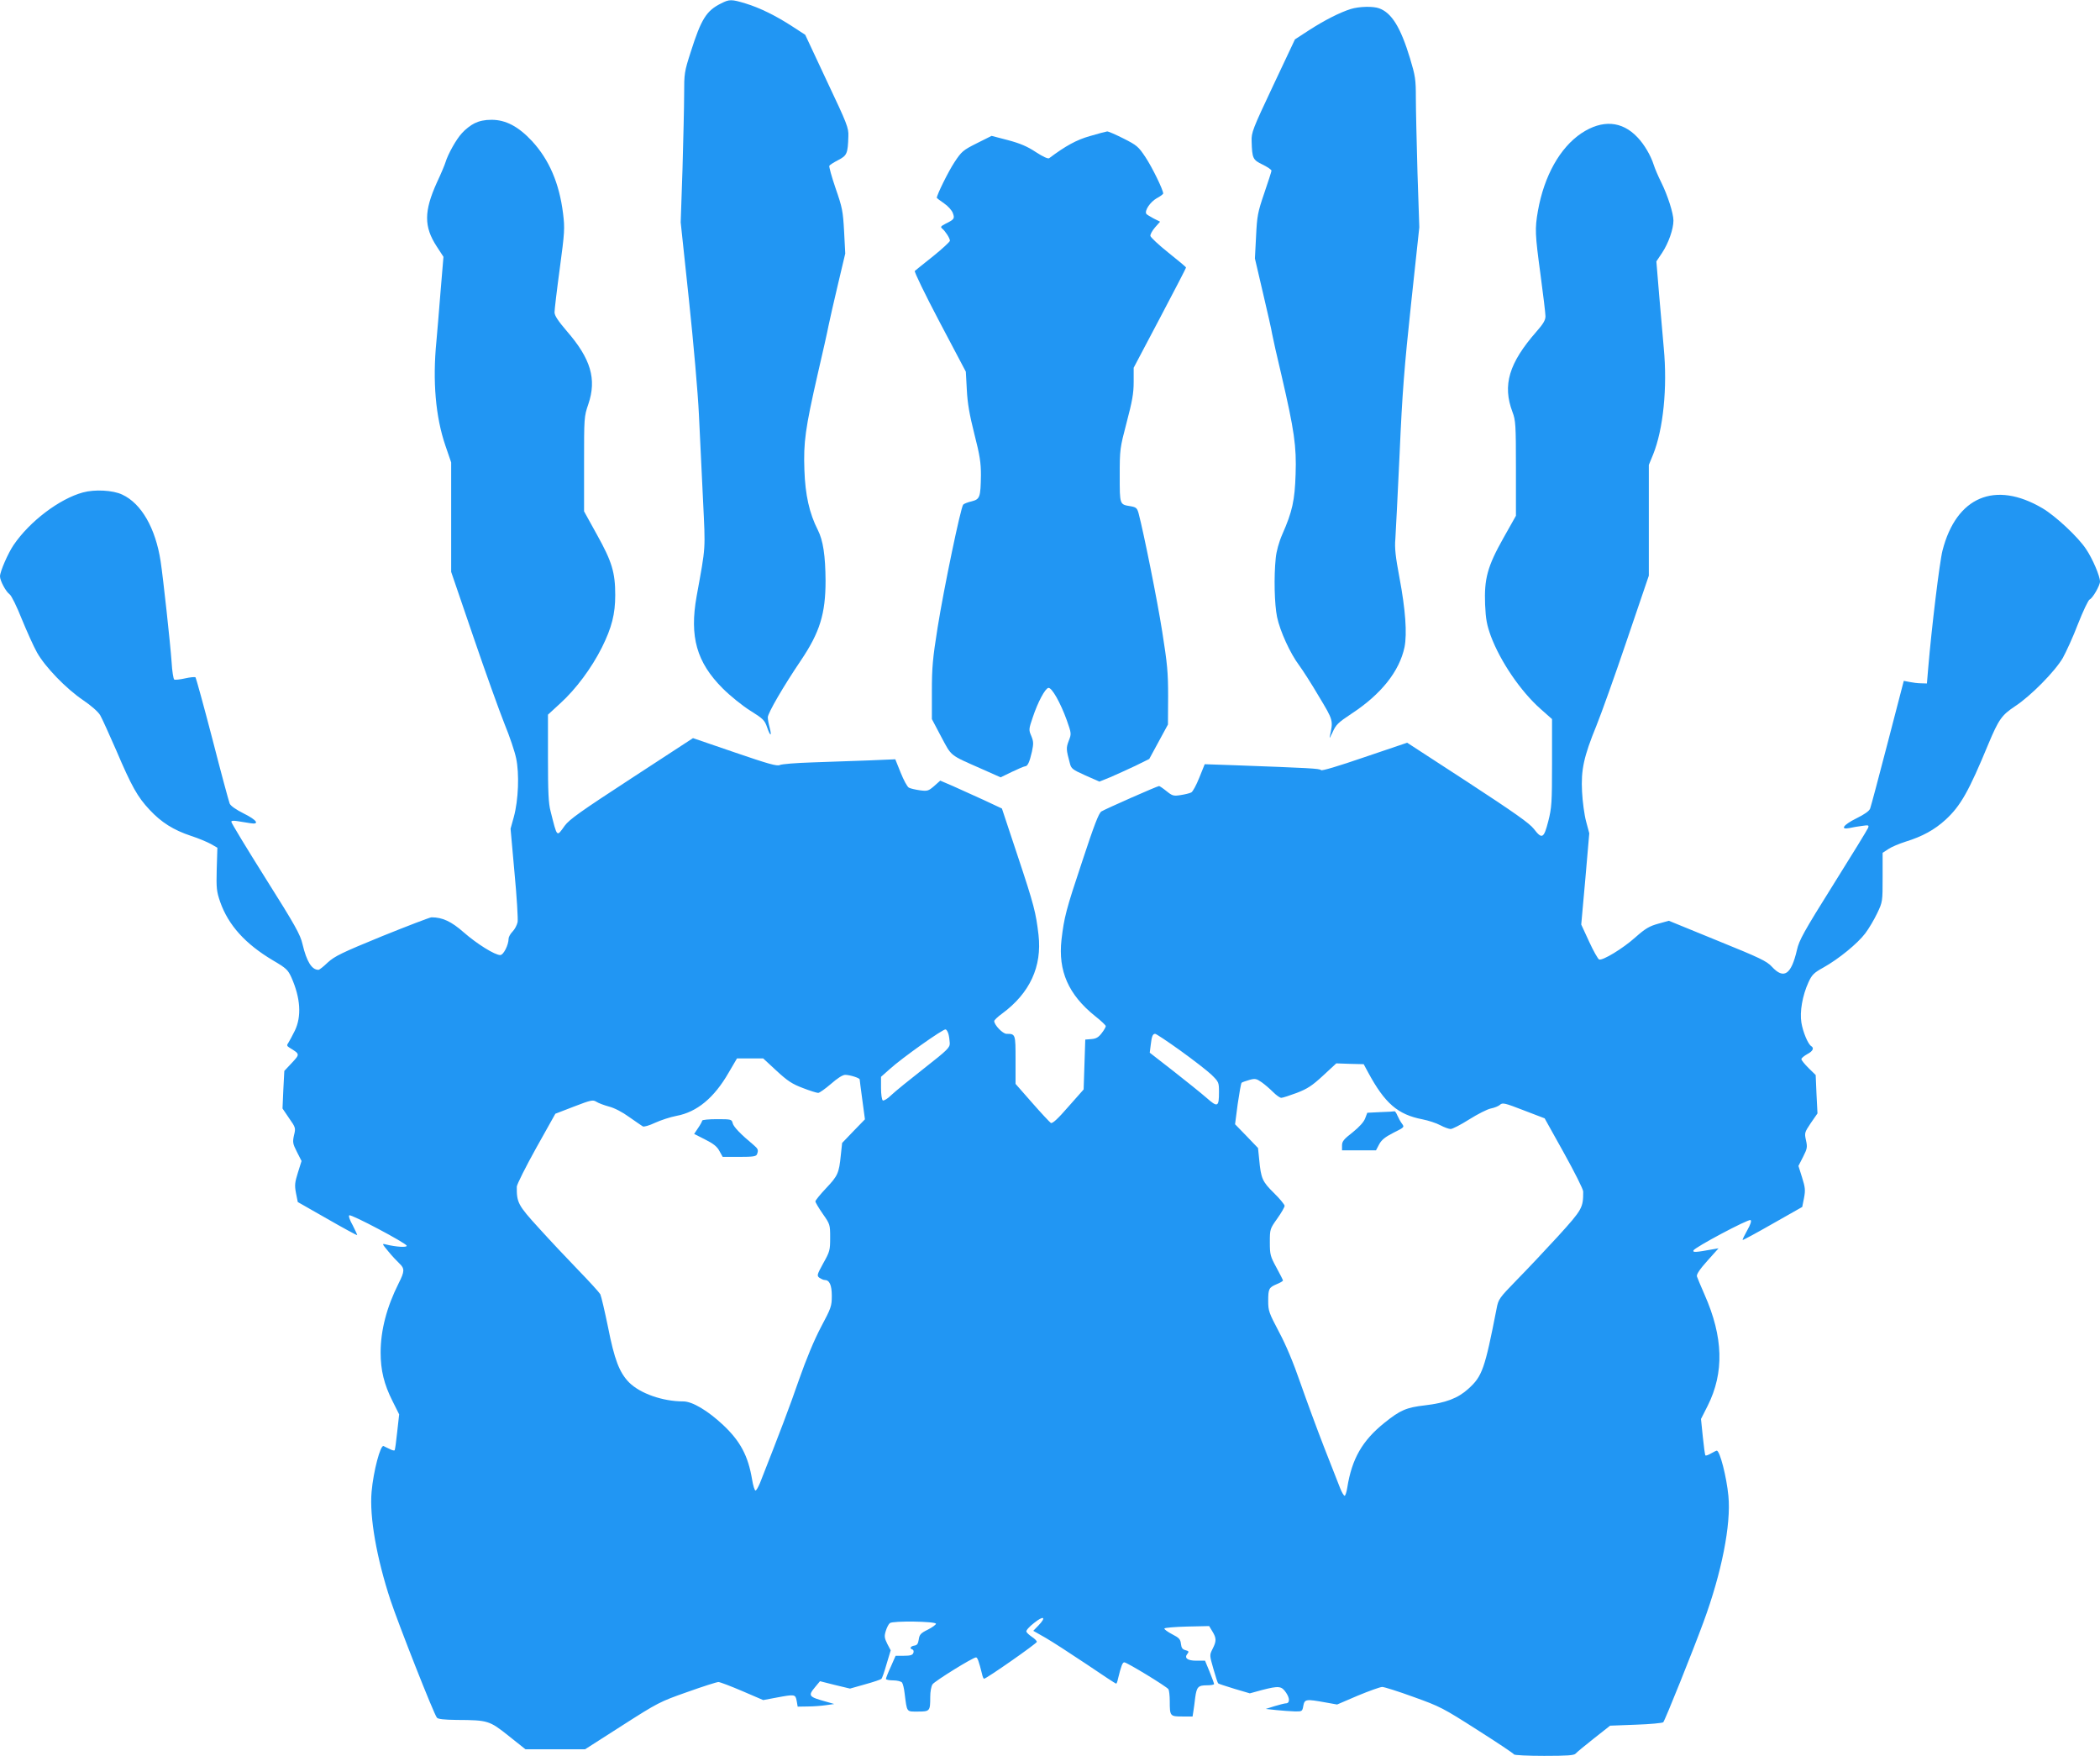
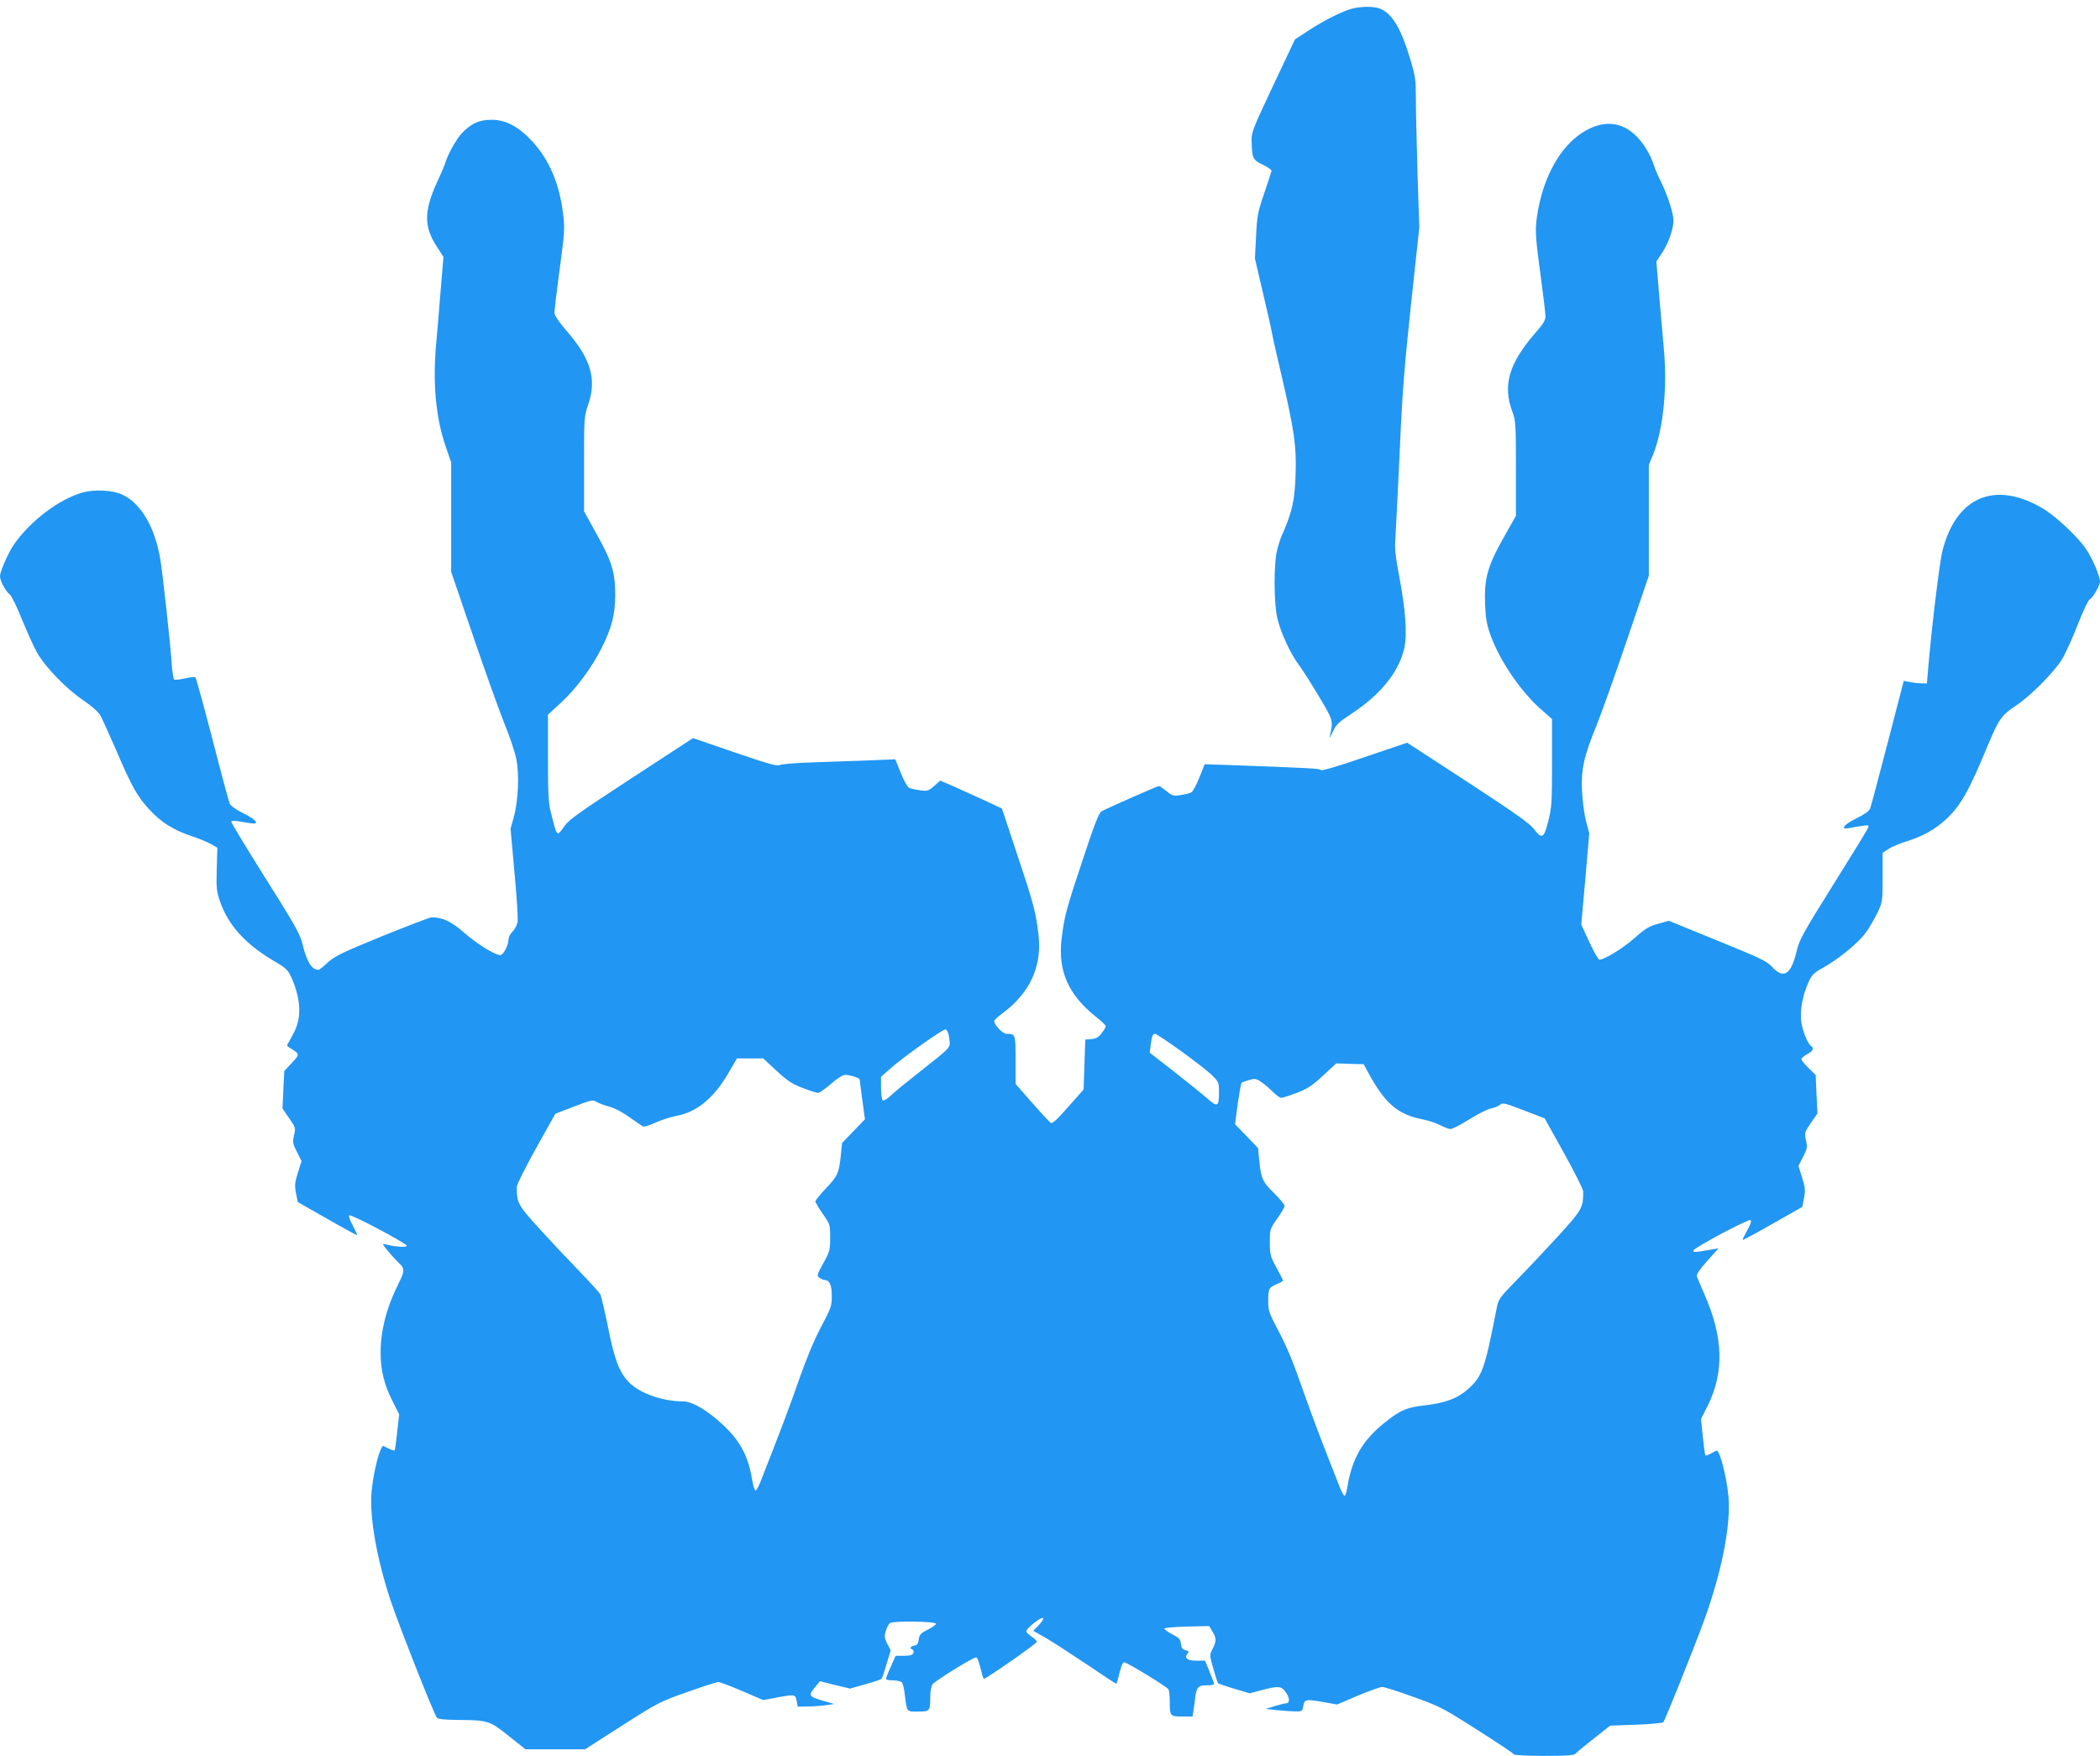
<svg xmlns="http://www.w3.org/2000/svg" version="1.0" width="1280pt" height="1070pt" viewBox="0 0 1280 1070" preserveAspectRatio="xMidYMid meet">
  <g transform="translate(0,1070) scale(0.1,-0.1)" fill="#2196f3" stroke="none">
-     <path d="M4395 10679 c-89 -44 -121 -95 -184 -293 -40 -124 -41 -133 -41 -261 0 -73 -5 -278 -10 -456 l-11 -324 50 -470 c28 -264 55 -571 61 -700 6 -126 17 -361 25 -520 15 -316 18 -274 -39 -589 -44 -246 0 -402 159 -561 44 -44 119 -105 167 -135 80 -50 89 -59 104 -103 19 -56 30 -57 15 0 -6 21 -11 49 -11 62 0 25 95 189 202 347 115 171 150 284 150 485 -1 154 -15 246 -47 309 -52 102 -77 215 -82 366 -6 169 5 251 81 584 30 129 60 262 66 295 7 33 32 146 57 250 l45 190 -7 135 c-7 125 -11 145 -52 263 -24 70 -41 132 -38 137 4 6 28 21 55 35 52 27 58 39 61 145 2 51 -7 74 -131 336 l-132 282 -77 50 c-101 66 -201 115 -287 141 -86 26 -98 26 -149 0z" />
    <path d="M8233 10645 c-67 -21 -161 -69 -254 -129 l-86 -56 -133 -282 c-125 -265 -133 -286 -131 -338 3 -106 7 -114 67 -143 30 -15 54 -31 54 -37 0 -5 -20 -67 -44 -137 -40 -117 -44 -139 -50 -263 l-7 -135 49 -210 c27 -115 53 -228 56 -250 4 -22 29 -136 57 -252 78 -336 92 -433 86 -603 -5 -159 -20 -228 -81 -366 -21 -48 -36 -104 -40 -144 -12 -116 -8 -282 8 -360 18 -86 80 -222 135 -295 20 -27 75 -112 120 -189 89 -148 88 -145 66 -246 -3 -14 4 -1 17 27 21 47 33 59 116 114 180 118 292 258 323 406 16 82 6 227 -31 423 -24 127 -30 181 -25 235 3 39 14 273 26 520 16 372 29 531 70 915 l50 465 -11 330 c-5 182 -10 387 -10 456 0 116 -3 135 -36 245 -57 187 -111 275 -187 303 -37 14 -122 12 -174 -4z" />
    <path d="M2893 9949 c-23 -11 -58 -38 -77 -60 -35 -37 -86 -129 -101 -179 -4 -14 -27 -69 -52 -122 -79 -175 -80 -269 -1 -390 l41 -63 -18 -215 c-9 -118 -21 -253 -25 -300 -24 -243 -5 -461 55 -636 l35 -102 0 -334 0 -333 135 -395 c74 -217 160 -456 190 -531 31 -75 63 -170 71 -210 20 -93 14 -254 -14 -357 l-20 -72 24 -268 c14 -147 22 -282 19 -301 -4 -18 -17 -44 -31 -58 -13 -13 -24 -33 -24 -43 0 -38 -31 -100 -51 -100 -33 0 -142 68 -222 138 -76 67 -130 92 -197 92 -9 0 -145 -52 -301 -115 -247 -101 -289 -122 -331 -160 -26 -25 -51 -45 -57 -45 -41 0 -72 51 -97 156 -13 58 -44 114 -225 401 -115 183 -209 338 -209 345 0 7 13 8 38 4 20 -3 54 -9 75 -12 63 -11 45 18 -38 59 -46 23 -79 46 -85 60 -5 12 -53 189 -105 392 -53 204 -100 373 -103 377 -4 4 -33 1 -64 -6 -31 -7 -61 -10 -66 -7 -5 3 -13 51 -16 106 -8 114 -52 517 -67 615 -31 201 -117 352 -234 406 -56 27 -168 33 -240 13 -143 -39 -324 -176 -422 -320 -34 -50 -83 -162 -83 -191 0 -27 36 -94 59 -110 11 -8 44 -75 74 -151 31 -75 72 -167 93 -204 49 -87 176 -219 281 -290 49 -33 92 -71 104 -92 11 -19 54 -114 96 -210 96 -225 131 -287 205 -366 72 -77 145 -123 253 -159 44 -14 98 -37 120 -49 l40 -23 -4 -130 c-3 -117 -1 -136 21 -200 50 -142 153 -256 321 -356 82 -48 92 -58 113 -104 56 -126 63 -238 21 -325 -15 -30 -32 -62 -39 -73 -11 -15 -10 -20 6 -30 65 -40 65 -39 15 -93 l-46 -49 -6 -114 -5 -115 40 -59 c40 -57 41 -60 30 -104 -9 -42 -8 -51 18 -102 l28 -55 -22 -70 c-19 -61 -21 -77 -12 -125 l11 -55 179 -102 c99 -57 181 -101 183 -100 1 2 -11 29 -27 60 -18 31 -27 58 -21 61 12 8 344 -168 350 -185 4 -12 -65 -8 -129 8 -23 6 -21 3 17 -43 22 -27 53 -60 67 -73 33 -31 33 -48 -4 -121 -73 -145 -110 -287 -110 -422 0 -108 21 -194 72 -295 l41 -82 -12 -107 c-6 -59 -13 -110 -16 -112 -3 -3 -17 1 -32 9 -16 7 -31 15 -35 17 -19 9 -62 -153 -73 -278 -14 -153 31 -406 115 -661 49 -147 264 -694 283 -716 6 -9 44 -13 121 -14 191 -1 199 -4 316 -97 l103 -82 181 0 182 0 225 144 c219 140 230 146 398 205 95 34 180 61 190 61 9 0 75 -25 145 -55 l128 -55 80 15 c113 21 116 21 124 -20 l6 -35 62 1 c33 0 84 4 111 8 l50 7 -45 13 c-112 31 -117 36 -71 91 l29 35 91 -23 92 -22 92 26 c51 14 95 29 99 33 5 4 19 45 32 91 l25 83 -21 40 c-17 35 -19 46 -9 78 6 20 17 42 25 48 17 15 281 11 281 -4 0 -5 -22 -22 -50 -36 -43 -21 -51 -30 -55 -60 -4 -26 -10 -35 -27 -37 -24 -4 -31 -18 -11 -24 6 -2 9 -12 5 -21 -5 -13 -19 -17 -57 -17 l-51 0 -29 -66 c-17 -36 -30 -70 -30 -75 0 -5 20 -9 44 -9 24 0 48 -6 54 -13 5 -6 13 -37 16 -67 15 -117 10 -110 81 -110 73 0 75 3 75 89 0 33 6 65 14 77 15 21 246 164 265 164 9 0 17 -22 37 -102 3 -16 9 -28 12 -28 14 0 322 215 322 225 0 5 -13 19 -30 30 -16 11 -32 25 -34 32 -3 7 18 31 47 53 58 47 77 37 27 -15 l-32 -33 74 -42 c40 -23 153 -96 250 -161 97 -66 178 -119 181 -119 3 0 8 12 11 28 20 82 28 102 39 102 16 0 259 -148 269 -164 4 -6 8 -39 8 -73 0 -91 2 -93 76 -93 l63 0 5 32 c3 18 8 56 11 83 9 65 18 75 71 75 24 0 44 3 44 8 0 4 -12 37 -27 74 l-28 68 -53 0 c-56 0 -76 17 -53 44 9 11 6 15 -13 20 -19 5 -25 14 -28 39 -3 27 -10 36 -53 58 -27 14 -49 30 -48 35 2 5 64 10 138 12 l135 3 20 -33 c25 -41 25 -59 1 -106 -19 -38 -19 -38 5 -122 13 -46 26 -86 29 -88 2 -3 47 -17 98 -33 l95 -28 73 20 c105 27 120 25 148 -16 24 -35 23 -65 -2 -65 -7 0 -38 -8 -68 -17 l-54 -17 65 -7 c36 -4 86 -7 111 -8 46 -1 47 0 53 34 8 41 16 42 133 21 l73 -13 126 54 c70 29 137 53 149 53 12 0 98 -27 191 -61 162 -58 179 -67 389 -201 121 -77 222 -144 223 -149 2 -5 85 -9 184 -9 141 0 183 3 192 14 6 7 56 49 111 92 l99 78 158 6 c86 3 161 10 166 15 11 12 182 438 245 610 111 301 169 595 152 769 -11 116 -52 276 -71 276 -3 0 -19 -8 -35 -17 -15 -9 -31 -15 -34 -12 -3 3 -10 54 -16 114 l-11 108 41 81 c101 202 95 418 -19 676 -23 52 -44 103 -47 112 -3 12 17 43 63 94 l69 77 -35 -6 c-105 -19 -123 -20 -118 -7 6 18 335 193 348 185 7 -4 0 -27 -20 -62 -17 -30 -30 -57 -28 -59 2 -2 85 43 183 99 l180 102 11 55 c9 48 7 64 -12 125 l-22 70 28 55 c26 51 27 60 18 101 -10 45 -9 48 29 105 l41 59 -6 117 -5 117 -43 42 c-24 24 -44 48 -44 55 0 6 16 19 35 30 35 18 44 37 25 49 -20 12 -51 87 -60 143 -11 66 6 165 43 246 21 46 33 58 91 90 93 52 208 146 255 208 22 29 55 85 73 123 33 69 33 71 33 219 l0 149 35 23 c19 13 67 33 105 45 103 32 176 72 244 134 92 85 141 172 261 462 63 150 81 175 162 229 95 62 243 212 291 294 20 36 63 129 93 208 31 79 63 146 71 149 18 7 63 85 63 109 0 33 -45 139 -85 198 -48 73 -186 202 -266 249 -289 170 -525 70 -609 -258 -18 -70 -67 -476 -87 -715 l-8 -95 -35 1 c-19 0 -51 4 -70 8 l-36 7 -98 -377 c-54 -208 -102 -388 -107 -401 -5 -15 -35 -36 -84 -60 -79 -39 -102 -71 -42 -59 17 4 52 10 76 13 41 6 44 5 37 -13 -4 -10 -100 -167 -213 -347 -178 -284 -207 -337 -220 -395 -35 -152 -80 -182 -153 -103 -31 34 -73 54 -332 159 l-296 121 -65 -18 c-54 -15 -78 -29 -139 -83 -77 -69 -200 -143 -221 -135 -7 3 -35 52 -61 109 l-48 104 25 278 24 278 -19 71 c-11 40 -22 122 -25 182 -7 134 10 213 88 404 28 69 112 303 185 519 l134 394 0 337 0 338 26 63 c62 154 88 407 65 650 -5 63 -18 208 -28 321 l-17 206 36 54 c38 58 68 143 68 195 0 44 -36 156 -75 234 -18 36 -38 83 -45 105 -18 57 -57 124 -99 168 -95 101 -215 109 -342 25 -131 -88 -227 -260 -265 -473 -19 -110 -18 -139 16 -390 16 -121 30 -234 30 -252 0 -24 -13 -46 -56 -95 -167 -191 -207 -325 -145 -489 19 -50 21 -76 21 -343 l0 -289 -76 -135 c-98 -174 -118 -249 -112 -406 4 -91 11 -125 35 -192 58 -155 182 -337 303 -444 l70 -62 0 -267 c0 -244 -2 -273 -23 -356 -27 -105 -38 -111 -88 -46 -26 34 -120 100 -403 285 l-369 240 -260 -88 c-160 -55 -261 -85 -265 -79 -7 10 -73 13 -533 30 l-176 6 -33 -82 c-18 -45 -40 -86 -49 -90 -9 -5 -38 -12 -64 -16 -44 -7 -51 -5 -87 24 -21 17 -42 31 -45 31 -11 0 -328 -140 -352 -155 -16 -11 -44 -83 -116 -302 -100 -299 -111 -344 -127 -480 -21 -190 42 -334 205 -465 36 -28 65 -56 65 -61 0 -6 -11 -25 -25 -43 -19 -25 -34 -34 -63 -36 l-37 -3 -5 -152 -5 -152 -93 -105 c-65 -75 -97 -104 -107 -99 -7 5 -59 60 -114 123 l-101 115 0 146 c0 158 0 159 -55 159 -23 0 -75 54 -75 78 0 5 22 27 49 46 168 124 243 286 221 479 -16 136 -27 181 -127 481 l-96 289 -111 52 c-61 28 -146 66 -188 85 l-77 33 -37 -33 c-35 -30 -41 -32 -87 -26 -28 4 -58 11 -67 16 -10 5 -32 46 -50 91 l-33 82 -166 -7 c-91 -3 -245 -9 -341 -12 -96 -3 -185 -10 -197 -16 -17 -8 -68 6 -275 77 l-254 87 -374 -244 c-313 -204 -379 -251 -408 -290 -50 -70 -45 -74 -86 88 -13 48 -16 120 -16 326 l0 263 74 68 c96 87 192 216 255 342 60 121 81 203 81 319 0 137 -20 204 -111 367 l-79 143 0 288 c0 284 0 289 26 365 52 153 15 277 -131 445 -54 63 -75 95 -75 115 0 15 14 135 32 267 30 223 31 245 20 335 -23 185 -85 328 -189 441 -83 89 -160 130 -247 130 -42 0 -74 -7 -103 -21z m2888 -5550 c4 -13 7 -38 8 -55 1 -28 -12 -41 -156 -154 -87 -68 -177 -141 -200 -163 -22 -22 -46 -36 -52 -33 -6 4 -11 37 -11 76 l0 68 53 47 c71 65 327 247 341 242 6 -2 13 -14 17 -28z m1412 -100 c78 -56 163 -122 190 -147 46 -45 47 -48 47 -107 0 -91 -8 -95 -76 -35 -32 28 -123 101 -202 163 l-144 112 6 48 c6 52 12 67 27 67 6 0 74 -45 152 -101z m-2460 -124 c67 -62 96 -81 160 -105 43 -17 86 -30 94 -30 8 0 43 25 78 55 40 35 71 55 87 55 28 0 88 -19 88 -28 0 -3 7 -59 16 -124 l16 -119 -70 -72 -69 -72 -8 -74 c-11 -110 -18 -126 -90 -202 -36 -38 -65 -74 -65 -80 0 -6 20 -40 45 -76 44 -63 45 -65 45 -145 0 -76 -2 -85 -42 -156 -39 -71 -40 -76 -23 -89 11 -7 24 -13 31 -13 30 0 44 -31 44 -97 0 -62 -4 -74 -66 -190 -42 -80 -89 -193 -134 -321 -57 -165 -116 -320 -238 -630 -10 -24 -22 -45 -27 -45 -5 -1 -15 30 -21 68 -24 143 -71 232 -176 331 -94 88 -188 144 -243 144 -126 0 -262 48 -330 115 -60 61 -90 140 -129 338 -20 97 -41 187 -47 200 -7 12 -67 78 -134 147 -67 69 -176 185 -242 258 -126 138 -134 154 -133 251 1 14 54 120 118 235 l117 209 114 44 c104 40 115 42 136 29 12 -8 47 -21 76 -29 33 -8 83 -34 124 -64 39 -27 76 -53 83 -57 7 -4 39 5 75 22 35 16 93 35 130 42 125 23 230 110 318 263 l51 87 80 0 80 0 81 -75z m3606 -10 c102 -189 181 -257 331 -286 36 -7 85 -23 109 -36 24 -13 53 -23 63 -23 11 0 62 26 114 59 51 32 110 62 131 66 21 4 46 14 55 22 16 15 29 12 145 -33 l128 -49 117 -210 c65 -117 118 -222 118 -236 0 -99 -5 -109 -152 -271 -77 -84 -191 -205 -253 -268 -108 -111 -112 -117 -123 -175 -72 -368 -87 -412 -173 -489 -63 -57 -137 -85 -264 -100 -113 -13 -150 -29 -246 -106 -136 -109 -199 -220 -227 -395 -4 -27 -12 -50 -16 -50 -5 0 -17 20 -27 45 -10 25 -54 137 -98 250 -44 113 -109 290 -145 393 -42 122 -88 232 -131 312 -60 114 -65 127 -65 186 0 76 4 83 53 104 20 8 37 18 37 22 0 3 -18 39 -40 79 -37 68 -40 78 -40 154 0 80 1 82 45 144 25 35 45 70 45 78 0 7 -29 43 -65 78 -71 70 -79 88 -90 205 l-7 69 -70 73 -70 72 16 123 c10 68 20 126 24 130 4 3 25 11 47 17 35 10 43 8 75 -14 20 -14 51 -41 70 -60 19 -19 41 -35 50 -35 8 0 51 14 94 30 65 25 94 44 160 105 l81 75 84 -3 83 -2 27 -50z" />
-     <path d="M4280 3871 c0 -4 -11 -25 -25 -45 l-24 -36 67 -34 c50 -25 73 -43 87 -70 l20 -36 101 0 c84 0 103 3 108 16 10 26 7 33 -21 57 -76 63 -122 110 -127 132 -6 24 -9 25 -96 25 -50 0 -90 -4 -90 -9z" />
-     <path d="M8414 3923 l-80 -4 -13 -34 c-8 -22 -35 -52 -76 -85 -54 -42 -65 -55 -65 -80 l0 -30 103 0 104 0 19 36 c14 27 36 45 87 71 68 34 68 34 52 56 -9 12 -21 34 -28 50 -6 15 -14 26 -17 25 -3 -1 -41 -4 -86 -5z" />
-     <path d="M6644 9871 c-82 -23 -149 -60 -249 -135 -7 -5 -36 8 -81 37 -51 34 -95 53 -170 73 l-100 26 -90 -45 c-84 -42 -93 -50 -136 -115 -36 -54 -108 -199 -108 -218 0 -1 20 -17 44 -33 25 -17 48 -43 54 -60 12 -33 9 -38 -46 -65 -28 -15 -31 -19 -19 -29 20 -17 47 -59 47 -74 0 -6 -46 -49 -102 -94 -57 -45 -107 -86 -112 -90 -5 -4 63 -144 151 -311 l160 -303 6 -110 c4 -82 16 -151 46 -270 34 -132 40 -176 40 -250 -2 -135 -6 -147 -56 -160 -23 -5 -46 -14 -52 -20 -15 -16 -118 -510 -156 -749 -30 -188 -35 -244 -35 -389 l0 -169 57 -108 c65 -121 48 -108 245 -195 l117 -52 68 33 c37 18 73 33 80 34 17 0 28 25 43 90 10 48 10 61 -4 95 -16 37 -16 41 9 114 31 93 75 175 95 179 21 4 74 -91 112 -196 29 -82 29 -84 12 -127 -16 -43 -16 -51 7 -136 8 -33 16 -39 94 -74 l86 -38 67 27 c37 16 105 47 152 69 l85 42 57 105 57 105 1 171 c0 148 -5 199 -36 395 -30 192 -113 603 -144 721 -9 32 -15 37 -48 43 -68 11 -67 7 -67 187 0 160 1 166 42 323 34 129 43 177 43 247 l0 87 160 303 c88 167 160 305 159 308 0 3 -48 43 -107 90 -59 47 -108 93 -110 102 -2 9 11 32 28 52 l31 35 -40 20 c-22 12 -42 24 -44 28 -12 19 24 72 62 94 23 12 41 26 41 30 0 22 -68 161 -108 221 -43 65 -53 73 -134 114 -48 24 -93 44 -100 43 -7 -1 -54 -13 -104 -28z" />
  </g>
</svg>